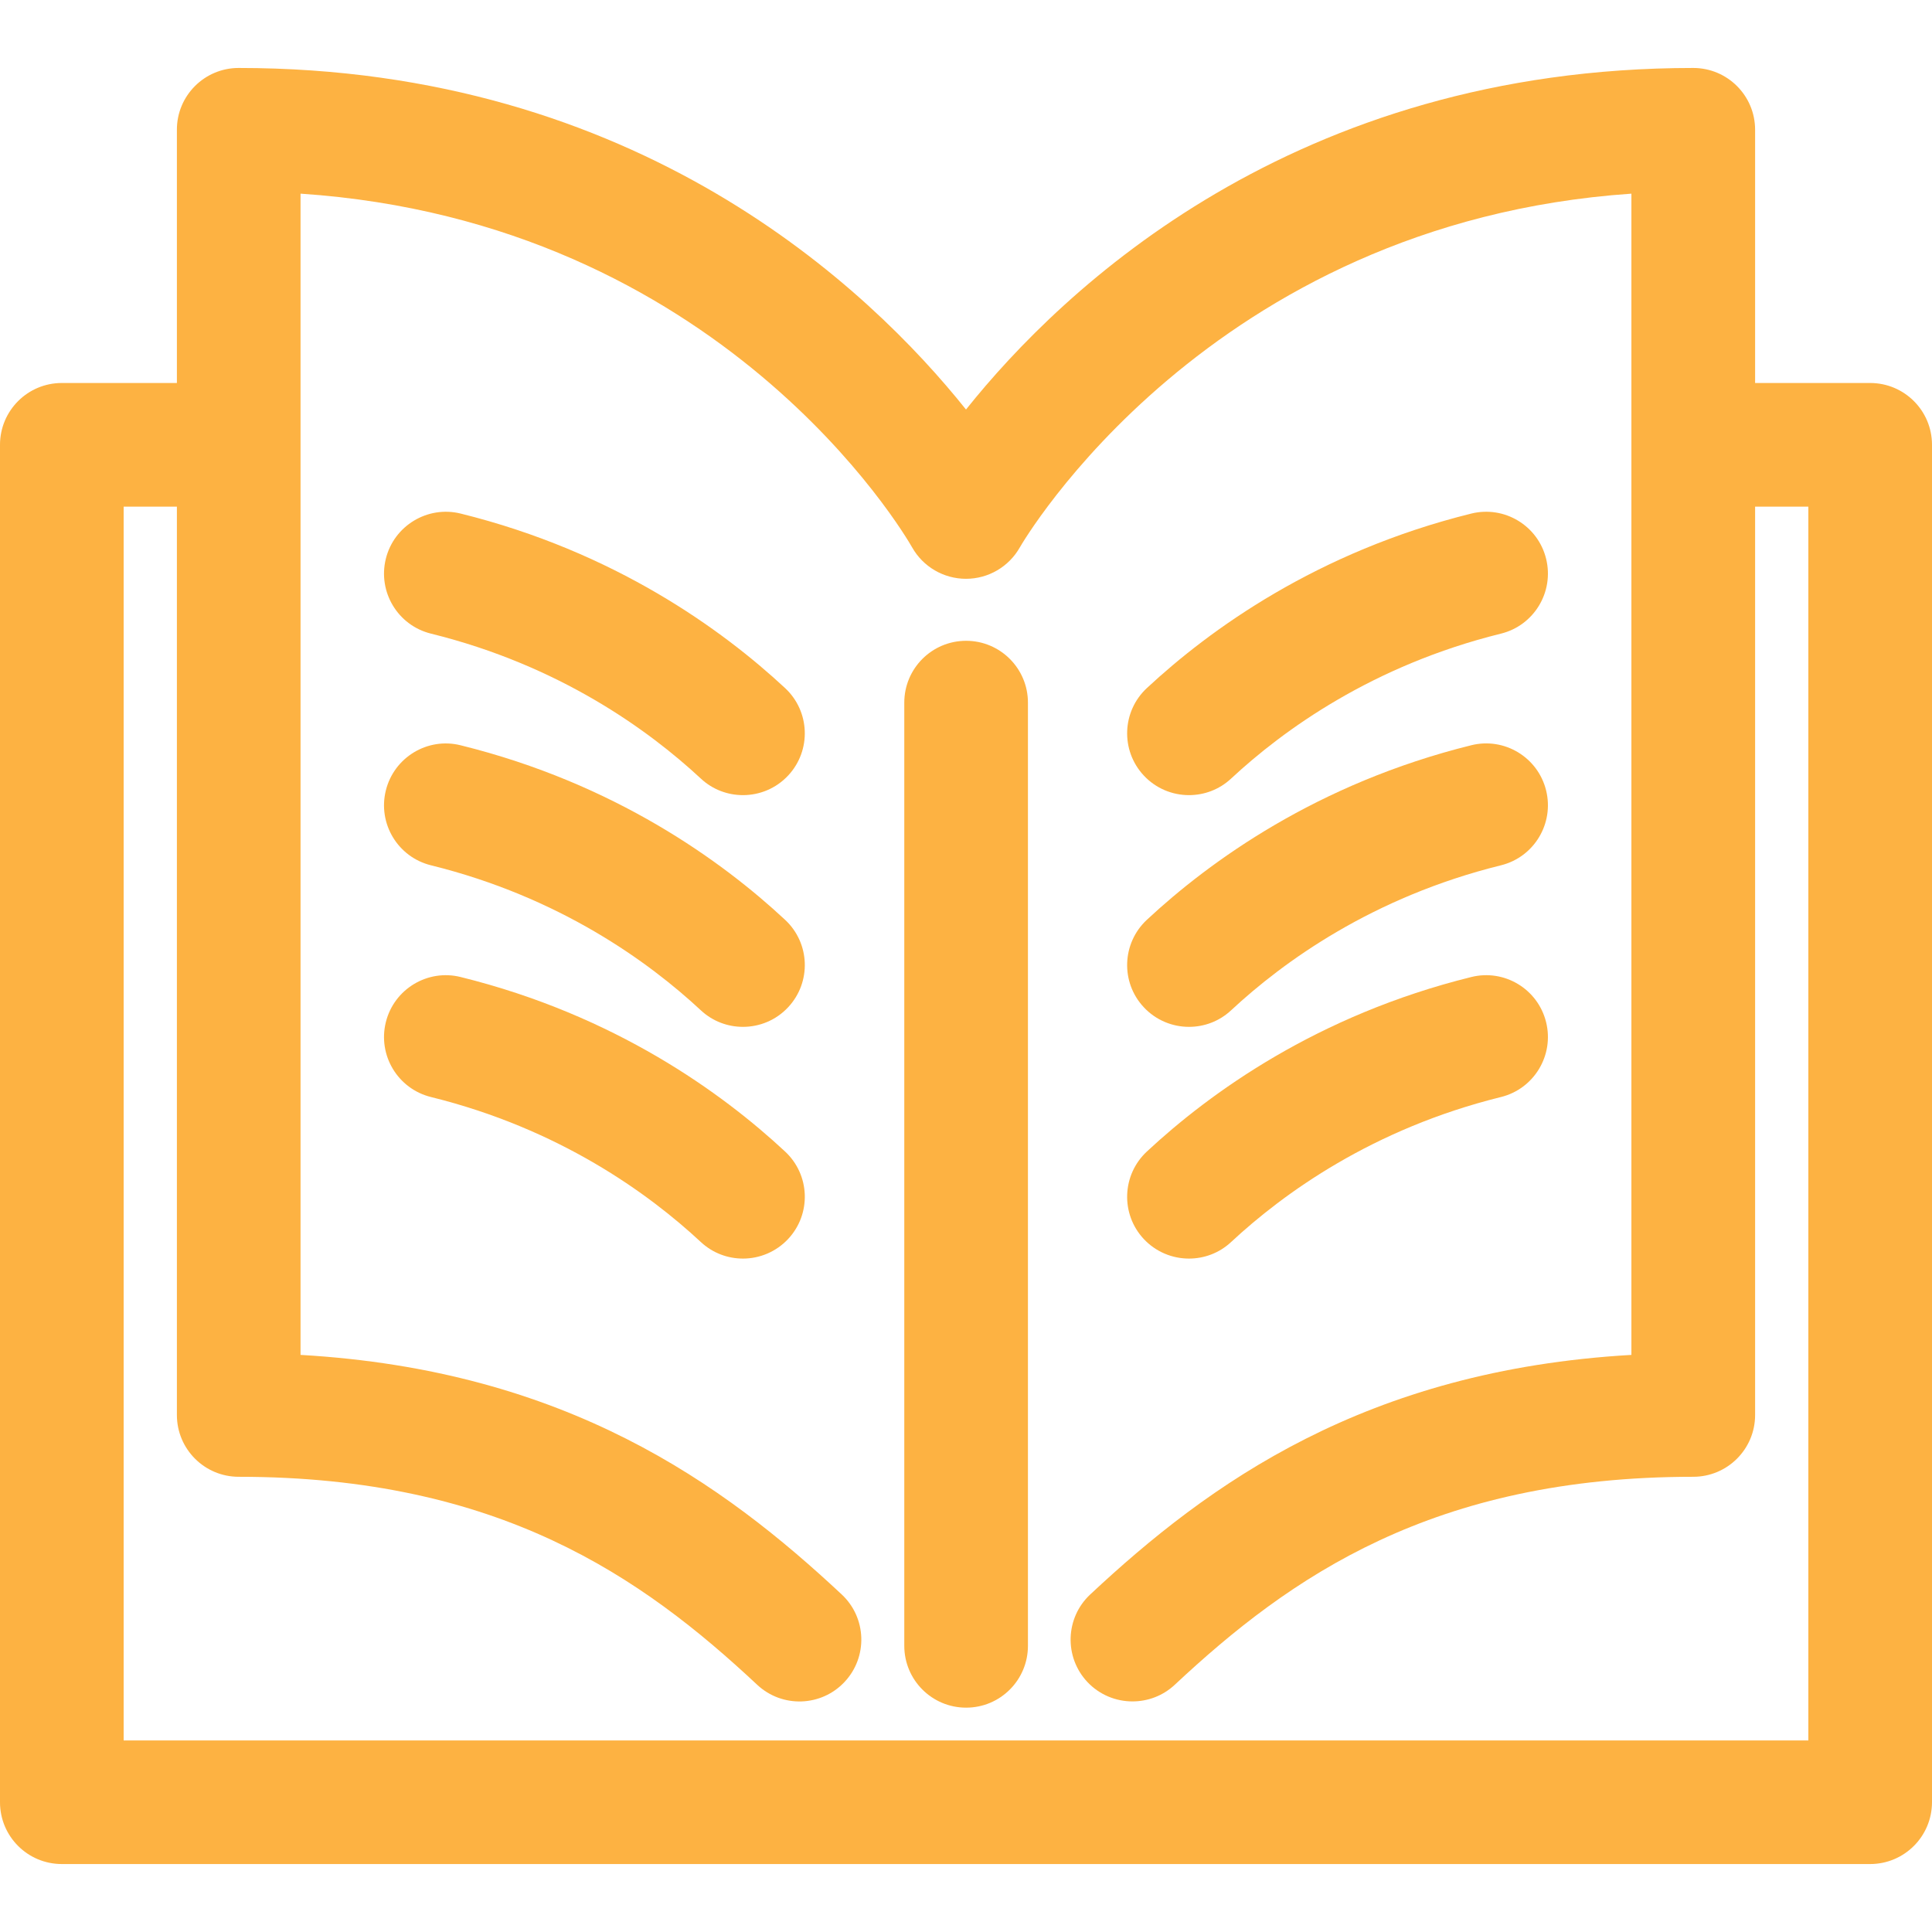
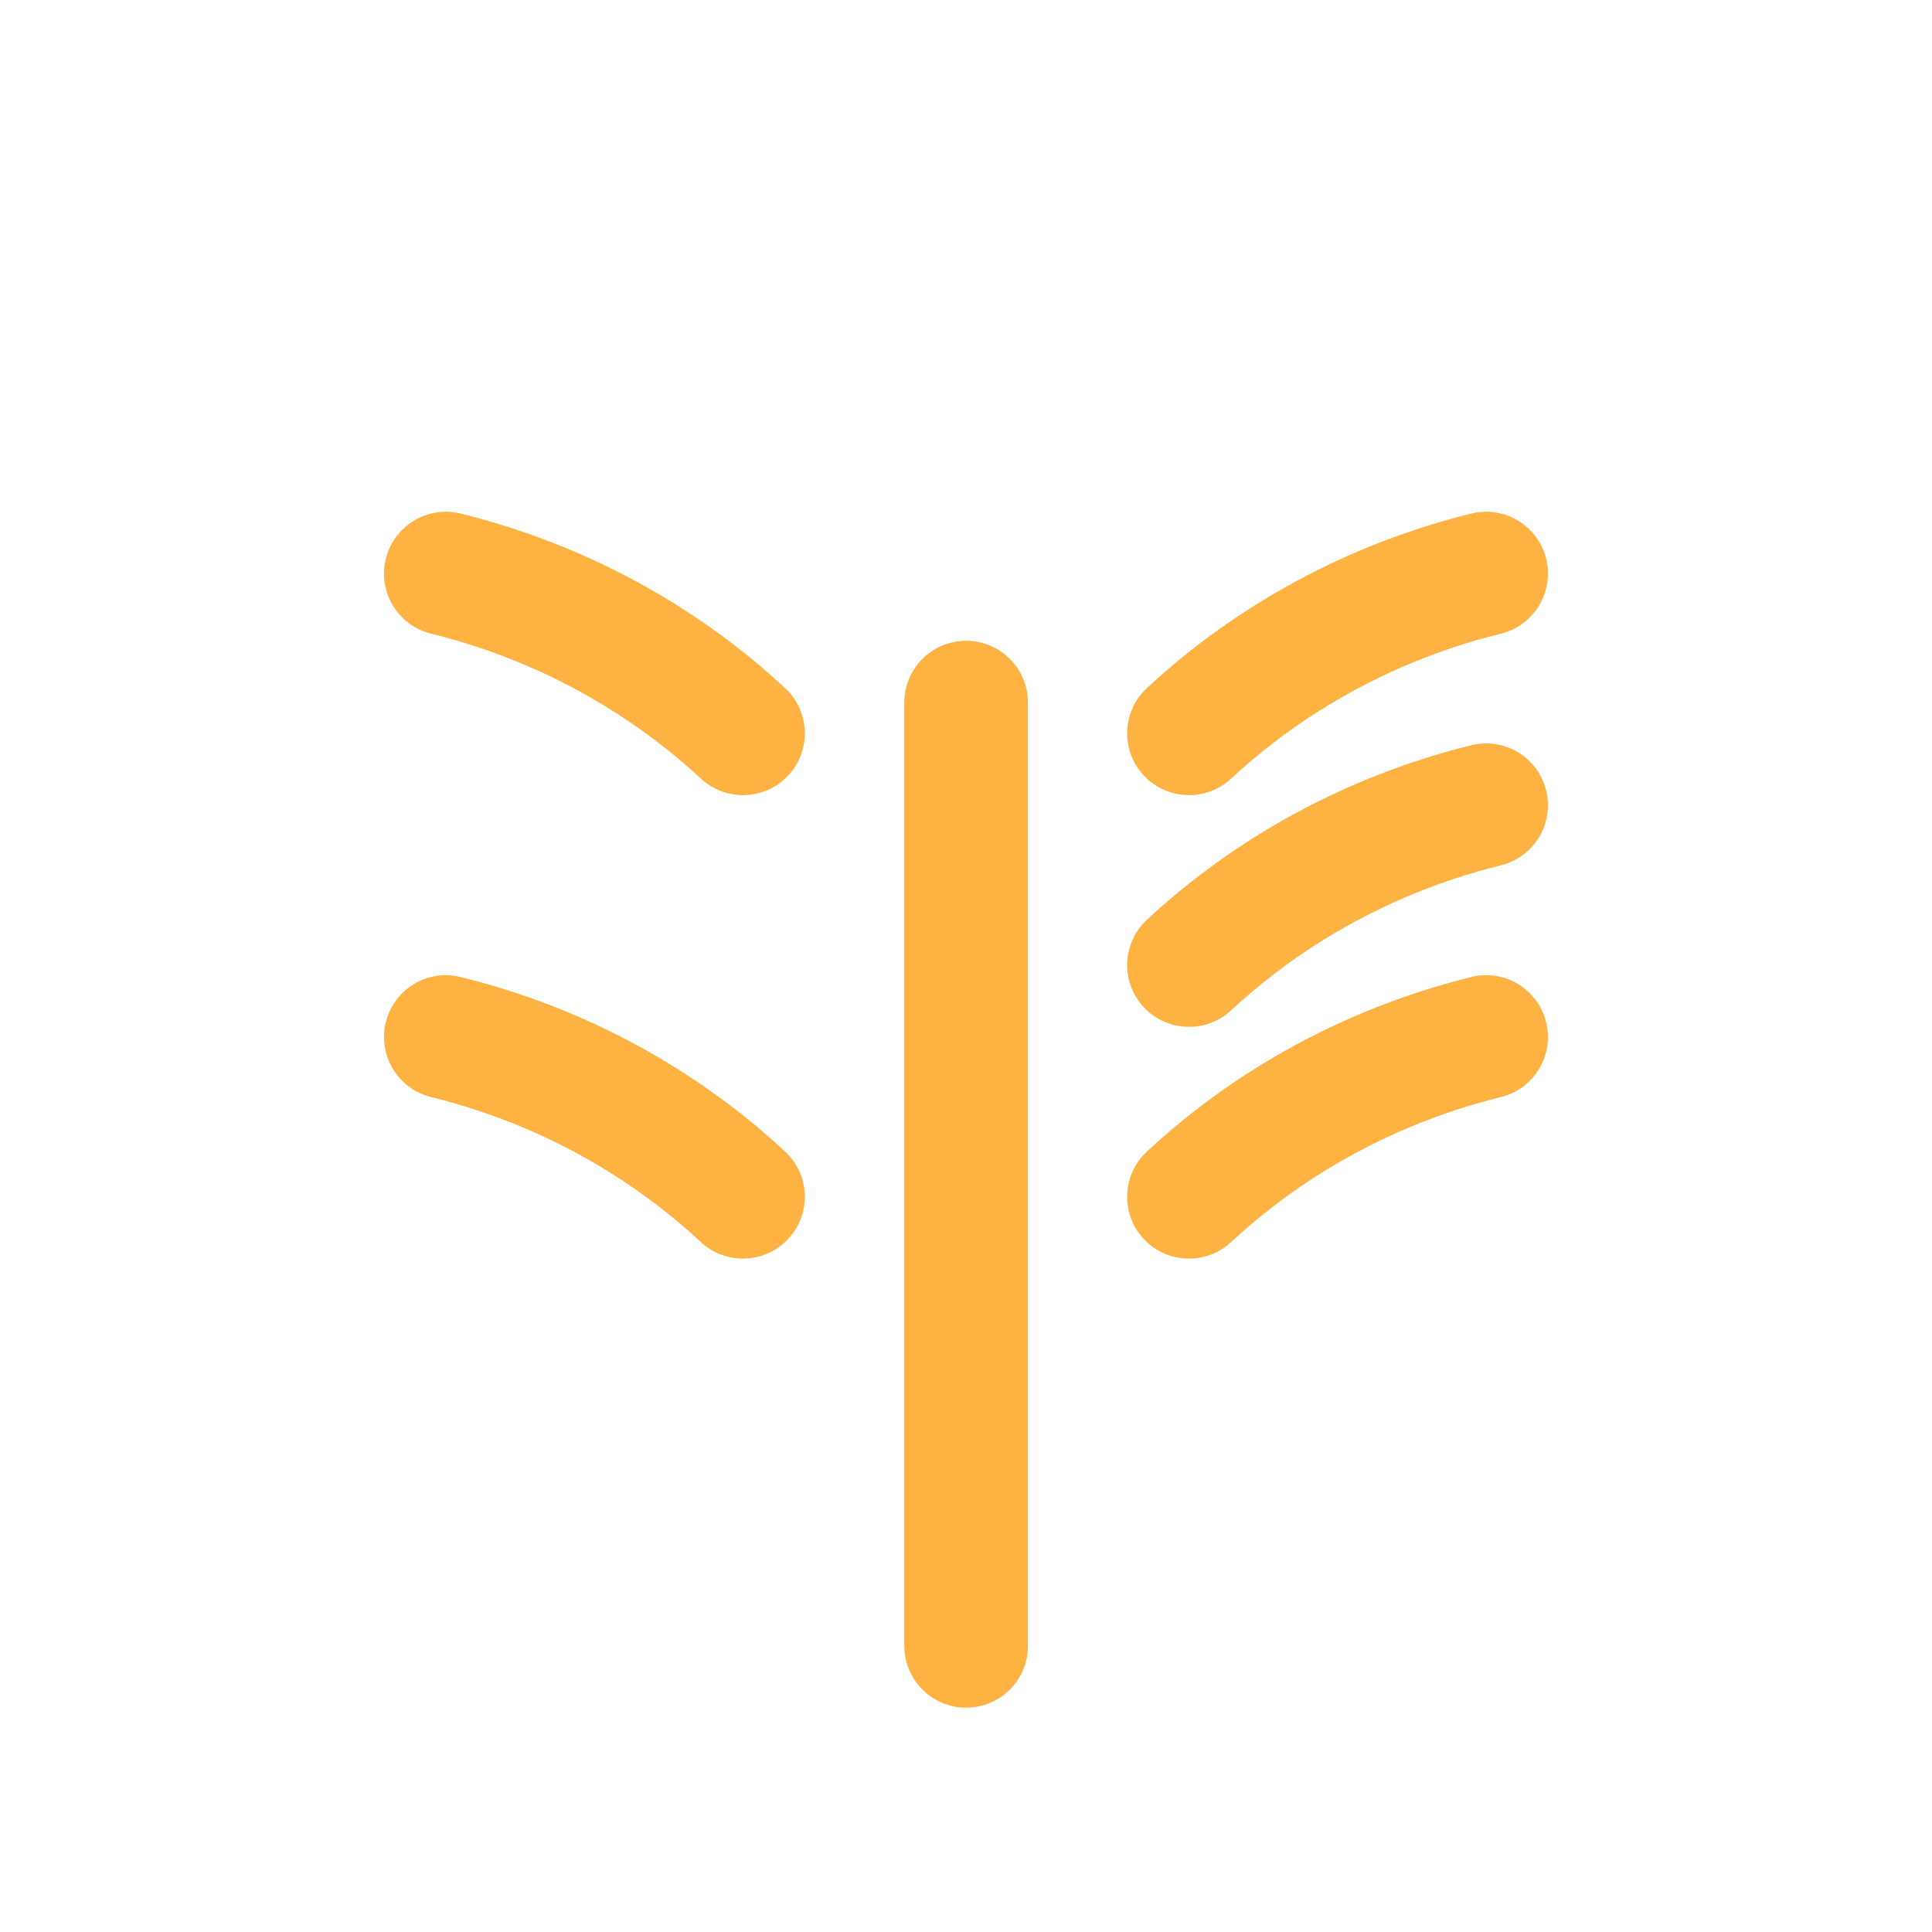
<svg xmlns="http://www.w3.org/2000/svg" width="34" height="34" viewBox="0 0 34 34" fill="none">
  <path d="M20.924 13.993C21.19 13.993 21.456 13.897 21.665 13.702C22.585 12.846 24.156 11.709 26.414 11.151C26.997 11.007 27.353 10.417 27.209 9.833C27.065 9.25 26.476 8.894 25.892 9.038C23.182 9.709 21.291 11.078 20.183 12.109C19.743 12.518 19.718 13.206 20.127 13.646C20.342 13.877 20.633 13.993 20.924 13.993Z" fill="#FDB242" />
  <path d="M25.892 13.115C23.18 13.786 21.29 15.156 20.183 16.187C19.743 16.597 19.718 17.285 20.127 17.724C20.342 17.955 20.633 18.071 20.924 18.071C21.19 18.071 21.456 17.975 21.665 17.78C22.585 16.924 24.155 15.786 26.414 15.228C26.997 15.084 27.353 14.494 27.209 13.91C27.065 13.327 26.475 12.97 25.892 13.115Z" fill="#FDB242" />
  <path d="M25.892 17.194C23.18 17.864 21.29 19.234 20.183 20.265C19.743 20.675 19.718 21.363 20.127 21.803C20.342 22.033 20.633 22.149 20.924 22.149C21.19 22.149 21.456 22.053 21.665 21.858C22.585 21.002 24.155 19.864 26.414 19.306C26.997 19.162 27.353 18.572 27.209 17.989C27.065 17.405 26.475 17.049 25.892 17.194Z" fill="#FDB242" />
  <path d="M7.585 11.151C9.843 11.709 11.413 12.846 12.334 13.702C12.543 13.897 12.809 13.993 13.075 13.993C13.366 13.993 13.657 13.877 13.872 13.646C14.281 13.206 14.256 12.518 13.816 12.109C12.707 11.078 10.817 9.709 8.107 9.038C7.525 8.894 6.934 9.251 6.79 9.833C6.646 10.417 7.001 11.007 7.585 11.151Z" fill="#FDB242" />
-   <path d="M8.107 13.116C7.525 12.97 6.934 13.328 6.79 13.911C6.646 14.494 7.001 15.084 7.585 15.228C9.844 15.786 11.414 16.924 12.334 17.78C12.543 17.975 12.809 18.071 13.075 18.071C13.366 18.071 13.657 17.955 13.871 17.725C14.281 17.285 14.257 16.597 13.816 16.187C12.709 15.156 10.819 13.786 8.107 13.116Z" fill="#FDB242" />
  <path d="M8.107 17.194C7.525 17.049 6.934 17.406 6.79 17.989C6.646 18.572 7.001 19.162 7.585 19.306C9.844 19.864 11.414 21.002 12.334 21.858C12.543 22.053 12.809 22.149 13.075 22.149C13.366 22.149 13.657 22.032 13.871 21.803C14.281 21.363 14.257 20.675 13.816 20.265C12.709 19.234 10.819 17.864 8.107 17.194Z" fill="#FDB242" />
  <path d="M17.002 11.277C16.401 11.277 15.914 11.764 15.914 12.365V28.964C15.914 29.565 16.401 30.052 17.002 30.052C17.603 30.052 18.09 29.565 18.09 28.964V12.365C18.09 11.764 17.602 11.277 17.002 11.277Z" fill="#FDB242" />
-   <path d="M32.911 6.74H30.887V2.284C30.887 1.682 30.399 1.196 29.798 1.196C22.77 1.196 18.704 5.073 17 7.207C15.295 5.074 11.228 1.196 4.2 1.196C3.6 1.196 3.112 1.682 3.113 2.284V6.74H1.088C0.487 6.74 0 7.227 0 7.828V31.716C0 32.318 0.487 32.804 1.088 32.804H32.911C33.512 32.804 33.999 32.318 34 31.716V7.828C34 7.227 33.513 6.74 32.911 6.74ZM31.824 30.629H2.176V8.916H3.113V24.901C3.113 25.502 3.6 25.989 4.201 25.989C8.781 25.989 11.293 27.748 13.326 29.65C13.765 30.06 14.454 30.037 14.864 29.598C15.275 29.159 15.252 28.47 14.813 28.06C12.724 26.107 9.968 24.113 5.289 23.844V3.408C12.697 3.905 15.914 9.391 16.052 9.633C16.244 9.974 16.607 10.186 17 10.186C17.393 10.186 17.755 9.974 17.948 9.632C17.982 9.573 21.252 3.92 28.71 3.408V23.844C24.033 24.113 21.275 26.107 19.186 28.06C18.747 28.47 18.724 29.159 19.134 29.598C19.349 29.827 19.639 29.942 19.929 29.942C20.196 29.942 20.463 29.846 20.673 29.65C22.707 27.748 25.22 25.989 29.798 25.989C30.399 25.989 30.887 25.503 30.887 24.901V8.916H31.824V30.629H31.824Z" fill="#FDB242" />
</svg>